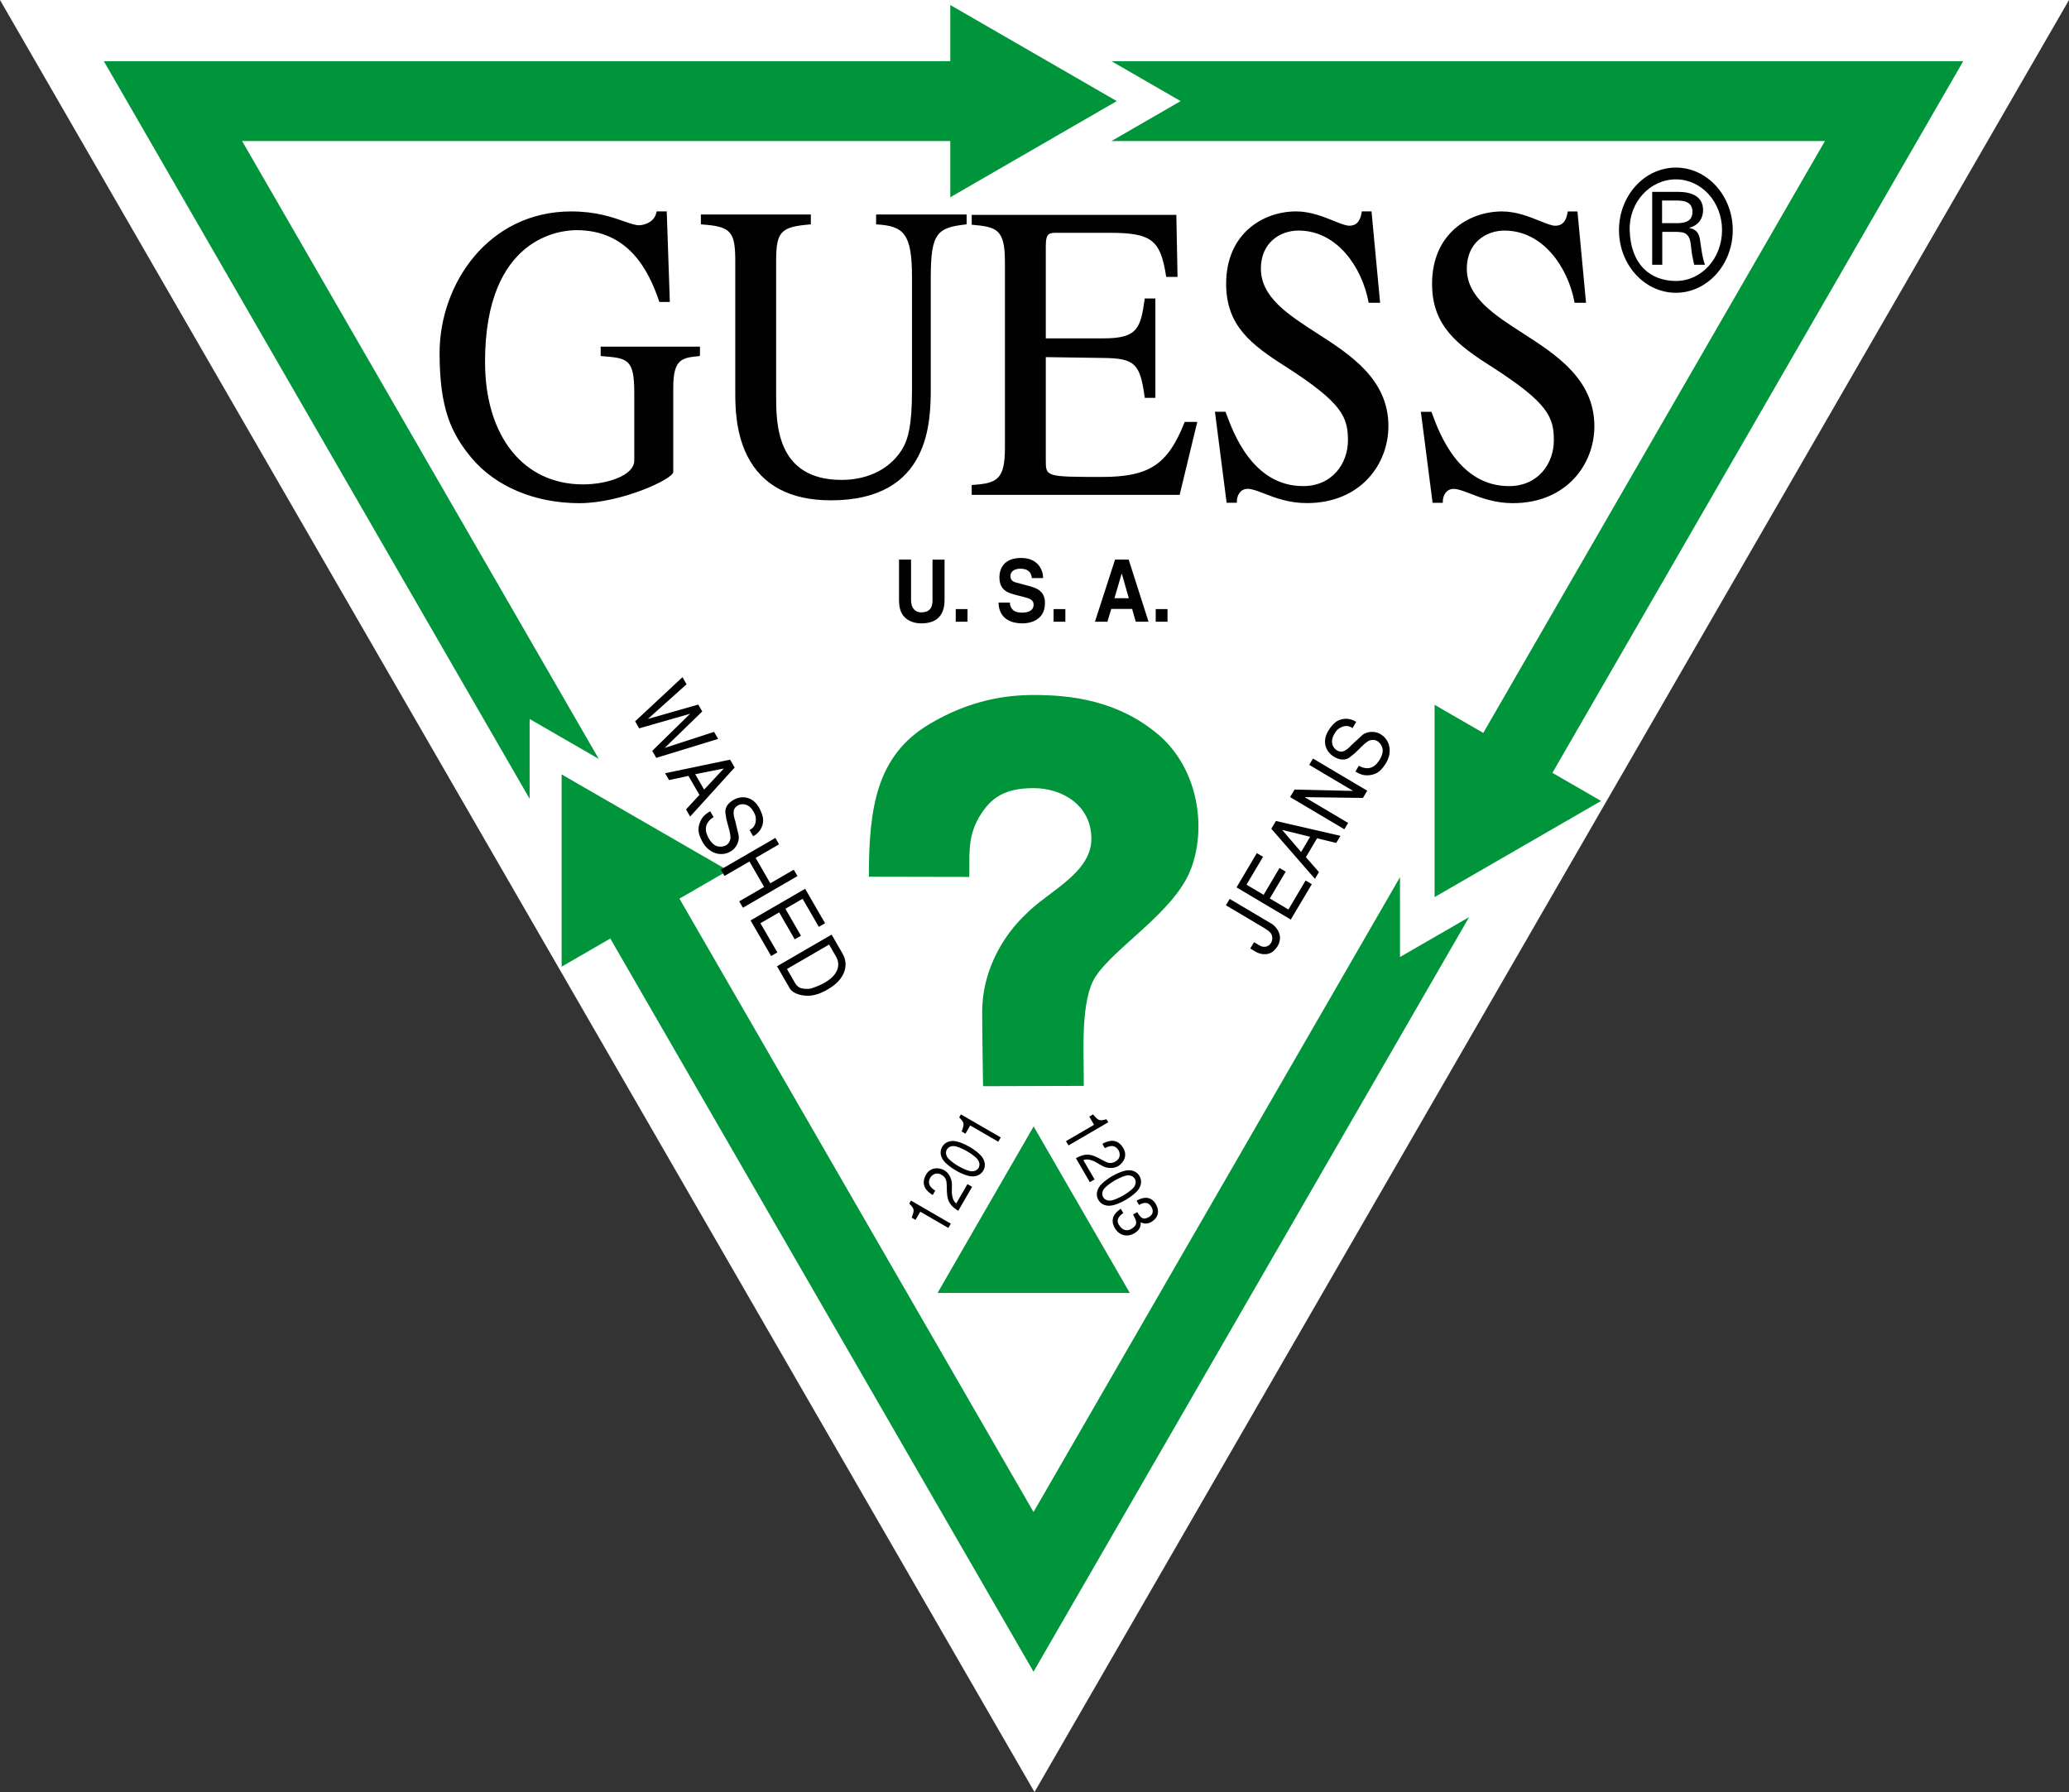
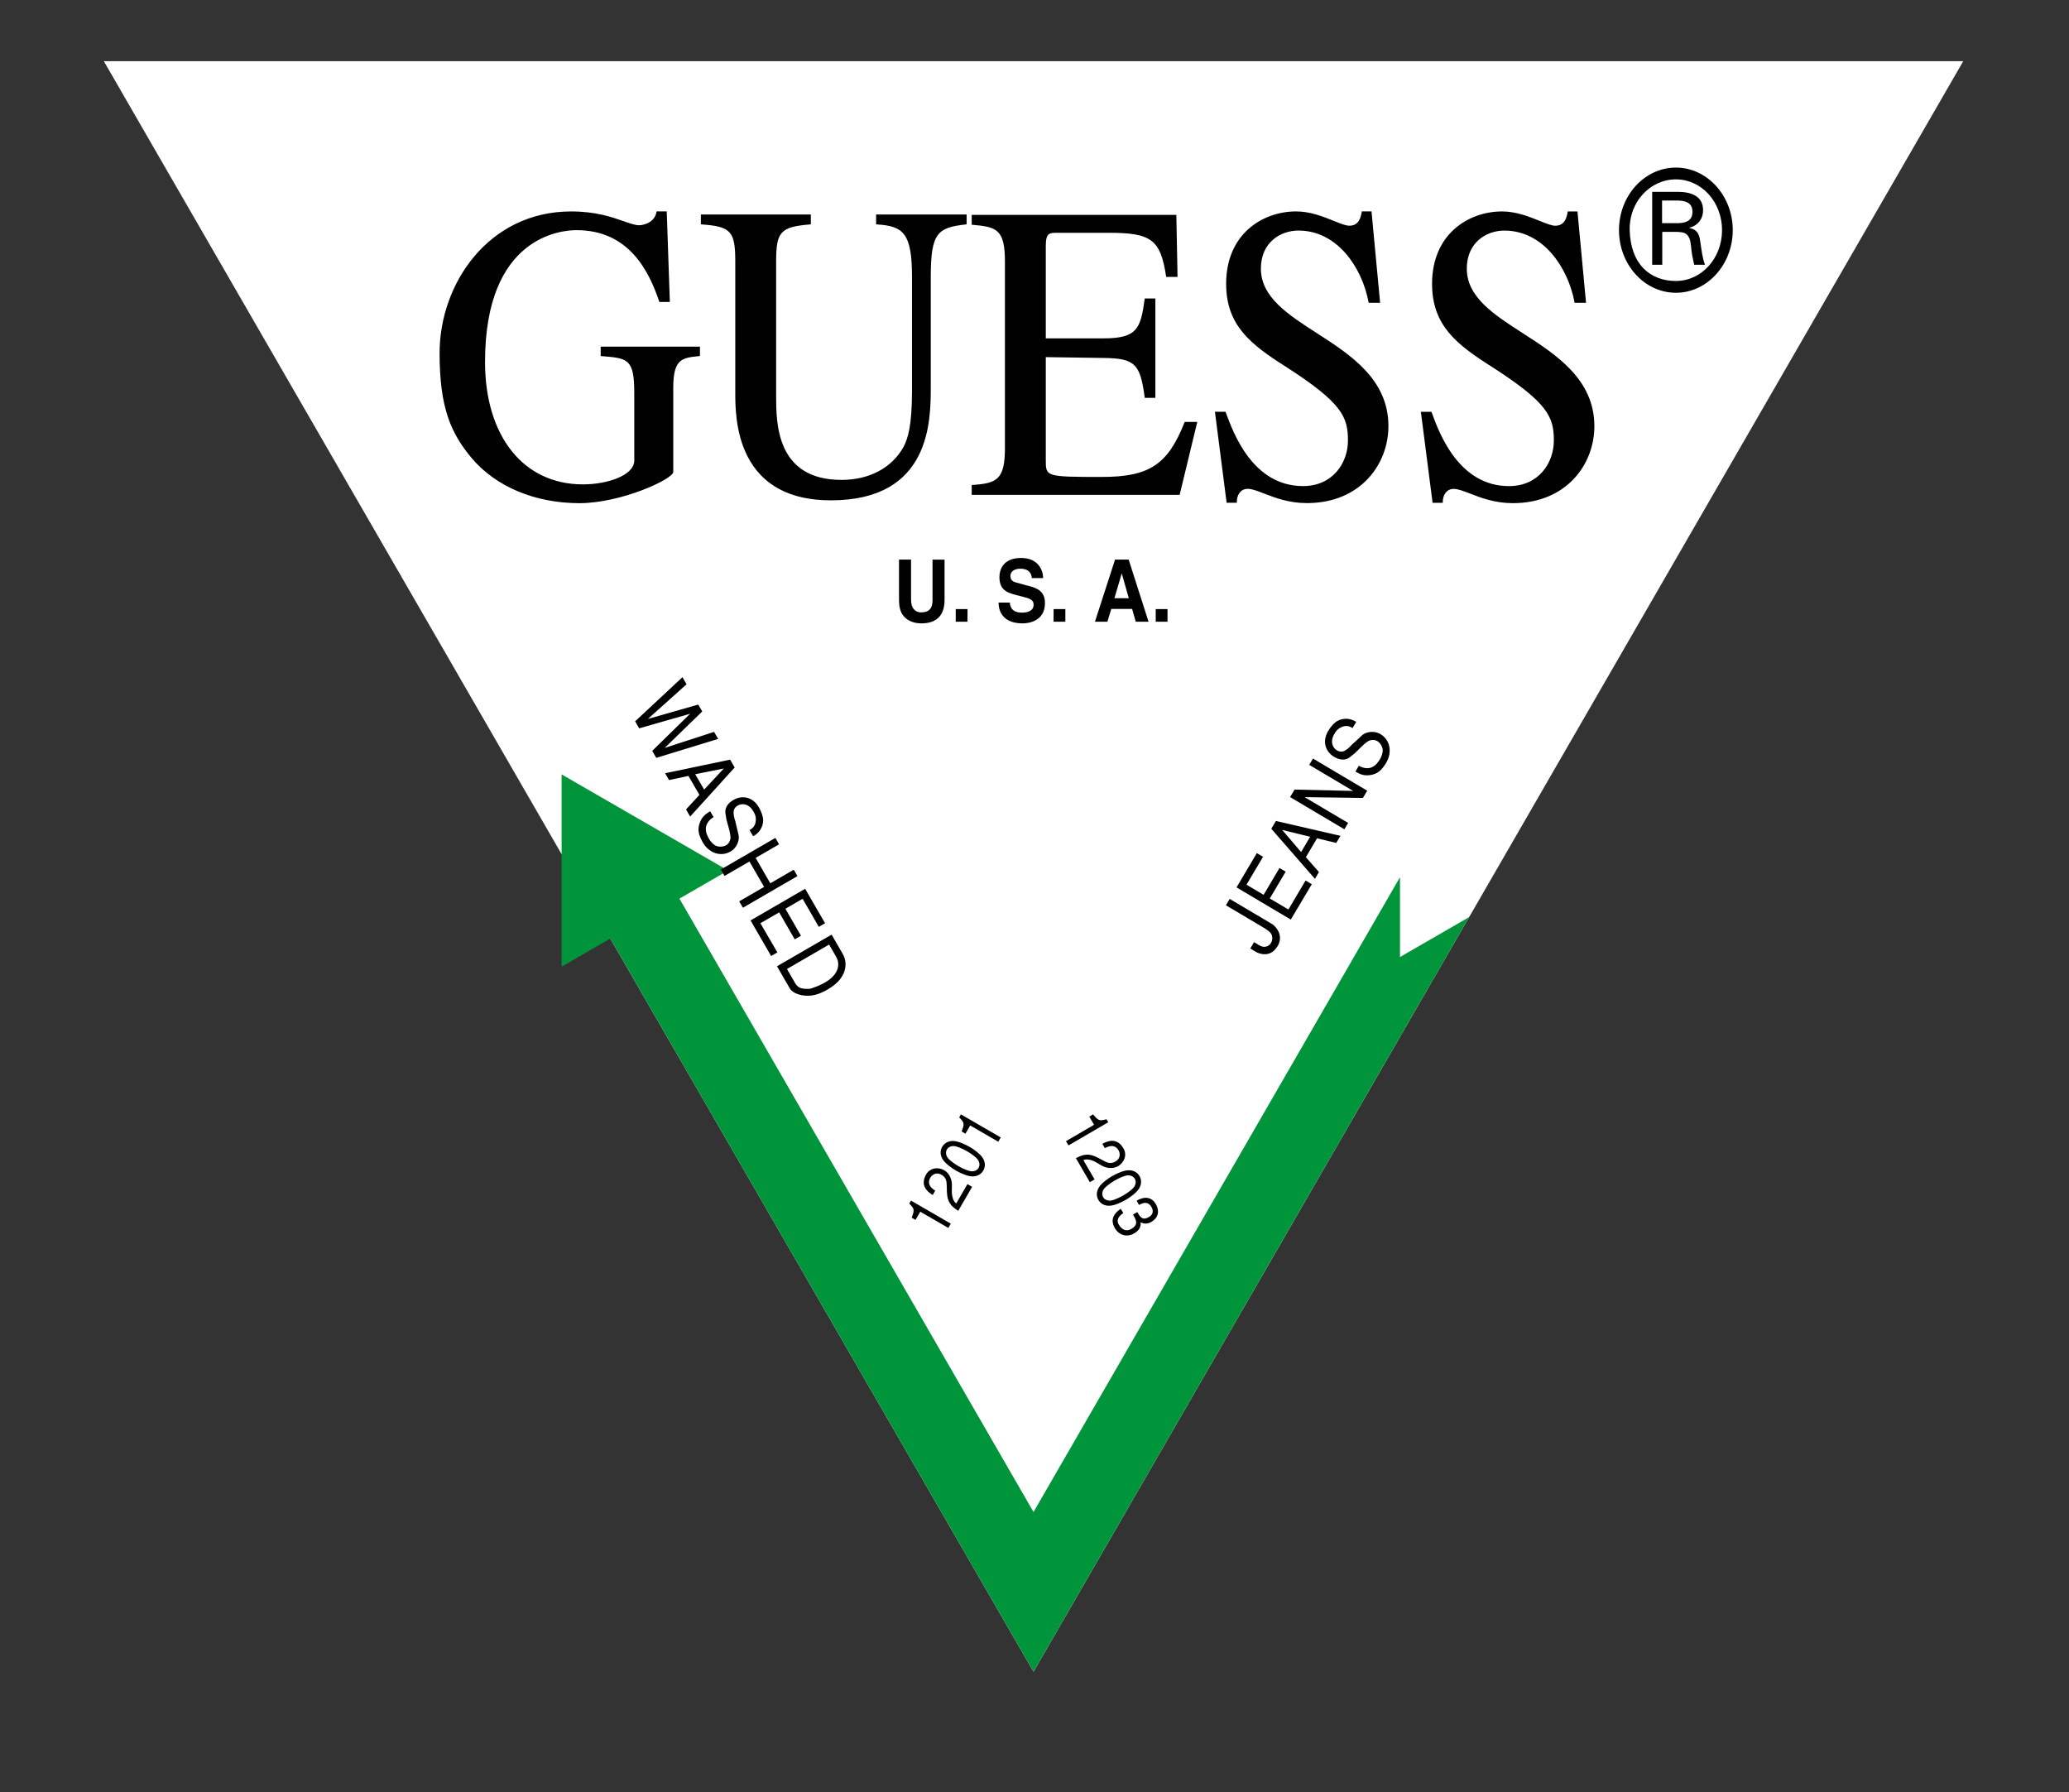
<svg xmlns="http://www.w3.org/2000/svg" version="1.1" x="0px" y="0px" viewBox="0 0 720 623.53" style="enable-background:new 0 0 720 623.53;" xml:space="preserve">
  <rect x="0" y="0" width="720" height="623.53" fill="#333333" stroke="none" />
  <style type="text/css">
	.st0{fill:#FFFFFF;}
	.st1{fill:#00953B;}
	.st2{fill:#010101;}
</style>
  <g id="Layer_2">
    <polygon class="st0" points="36.14,21.3 683.19,21.3 359.66,581.66  " />
-     <polygon class="st0" points="720,0 0,0 360,623.53  " />
-     <polygon class="st1" points="683.19,21.3 386.8,21.3 410.85,35.18 386.79,49.07 635.07,49.07 516.17,255.02 499.23,245.24    499.23,312.14 557.17,278.69 540.23,268.91  " />
-     <polygon class="st1" points="36.14,21.3 184.31,277.94 184.31,250.17 208.37,264.06 84.25,49.07 330.69,49.07 330.69,68.64    388.63,35.18 330.69,1.74 330.69,21.3  " />
    <polygon class="st1" points="253.38,302.89 195.44,269.45 195.44,336.35 212.38,326.56 359.66,581.66 511.25,319.1 487.19,332.99    487.19,305.21 359.66,526.1 236.44,312.67  " />
    <g>
      <g>
        <path class="st2" d="M333.8,388.79c1.77,1.84,1.89,2.12,0.85,4.9l1.32,0.78l1.65-2.87l9.77,5.66l0.86-1.5l-13.86-8.02     L333.8,388.79z M316.43,418.79c1.78,1.84,1.88,2.12,0.84,4.9l1.33,0.77l1.65-2.86l9.77,5.66l0.85-1.5l-13.85-8.02L316.43,418.79z      M328.7,208.78v-14.06h-4.19v14.24c0,2.62-1.15,4.12-3.97,4.12c-1.91,0-3.5-1.33-3.5-4.34v-14.03h-4.19v14.33     c0.05,2.18,0.47,3.92,1.53,5.24c1.75,2.15,4.44,2.62,6.24,2.62C325.59,216.9,328.7,214.47,328.7,208.78z M332.78,418.71     c-1.38-0.8-1.55-3.53-1.55-3.9l0.03-2.74c0-1.44-0.74-3.77-2.64-4.87c-2.01-1.17-4.89-1-6.31,1.42     c-2.19,3.78,0.28,5.98,2.27,7.18l0.88-1.52c-1.82-1.15-2.8-2.47-1.76-4.45c0.26-0.49,1.67-2.38,4.01-1.03     c1.53,0.88,1.7,2.3,1.73,3.28l0.08,2.57c0.13,3.7,1.44,5.03,3.94,6.66l4.84-8.35l-1.64-0.95L332.78,418.71z M358.5,204.01     l-4.79-1.29c-0.82-0.22-2.08-0.58-2.08-2.26c0-1.96,1.87-2.58,3.42-2.58c3.58,0,3.92,2.28,4.02,3.25h3.94     c-0.03-2.65-1.64-6.99-7.67-6.99c-6.38,0-7.55,4.25-7.55,6.65c0,4.76,3.06,5.54,6.24,6.35l2.11,0.54     c2.07,0.54,3.55,0.99,3.55,2.68c0,2.28-2.15,2.8-4.1,2.8c-3.59,0-4.13-2.29-4.16-3.49h-3.94c0,2.68,1.23,7.23,8.41,7.23     c1.72,0,7.74-0.57,7.74-7.07C363.65,205.95,361.18,204.74,358.5,204.01z M337.41,399.04c-1.57-0.9-3.96-1.98-5.66-2.04     c-1.8-0.07-3.17,0.81-3.87,2.03c-0.72,1.22-0.79,2.84,0.18,4.37c0.89,1.43,3.02,2.99,4.58,3.88c1.57,0.92,3.97,1.99,5.65,2.04     c1.81,0.07,3.18-0.8,3.89-2.02c0.71-1.22,0.79-2.84-0.18-4.37C341.11,401.49,338.98,399.95,337.41,399.04z M340.54,406.35     c-0.41,0.71-1.29,1.29-2.58,1.19c-0.76-0.04-2.72-0.79-4.44-1.79c-1.72-1-3.35-2.33-3.76-2.95c-0.72-1.07-0.66-2.12-0.25-2.83     c0.41-0.72,1.29-1.29,2.57-1.19c0.76,0.03,2.73,0.79,4.44,1.79c1.73,0.98,3.36,2.31,3.77,2.96     C341.01,404.6,340.95,405.64,340.54,406.35z M248.49,254.66l-17.18,5.58l13.07-12.69l-1.39-2.4l-17.52,5l13.45-12.06l-1.43-2.46     l-16.47,15.35l1.41,2.45l17.73-5.08l-13.19,12.91l1.41,2.44l21.55-6.6L248.49,254.66z M332.59,216.33h4.1v-4.4h-4.1V216.33z      M234.29,164.2v-29.38c0-10.01,3.16-10.33,8.9-10.9l0.3-0.03l0.09-0.31v-2.97l-34.55,0v3.28l0.47,0.03     c8.85,0.72,11.22,0.91,11.22,12.66v23.67c0,5.12-9.27,8.29-17.86,8.29c-20.7,0-34.07-16.74-34.07-42.63     c0-43.62,26.5-45.83,31.81-45.83c18.24,0,25.16,14.13,28.78,24.75l0.08,0.23h3.64l-1.08-31.5h-3.53l-0.05,0.27     c-0.85,4.36-5.86,4.55-5.92,4.55c-1.47,0-3.22-0.61-5.45-1.4c-4.09-1.43-9.68-3.41-18.32-3.41c-28.65,0-45.78,25.06-45.78,49.29     c0,19.31,4.07,27.99,11.11,36.46c8.4,10.01,22.1,15.76,37.59,15.76C216.17,175.06,234.29,166.7,234.29,164.2z M255.87,90.9v45.59     c0,4.47,0,13.78,4.15,22.07c5.17,10.3,14.97,15.53,29.13,15.53c34.75,0,34.75-27.68,34.75-39.5V96.45     c0-15.41,2.31-17.24,12.19-18.36l0.29-0.04v-3.42h-31.5v3.44l0.32,0.02c9.29,0.57,12.17,3.19,12.17,18.36v39.45     c0,12.39-1.45,16.8-3.01,19.71c-4.05,7.22-11.89,11.37-21.49,11.37c-22.78,0-22.78-19.8-22.78-29.33V90.9     c0-10.28,1.54-11.96,11.78-12.81l0.3-0.03v-3.43h-38.27v3.43l0.32,0.03C254.35,78.81,255.87,80.48,255.87,90.9z M254.07,264.32     l-22.62,4.73l1.37,2.37l6.75-1.44l3.83,6.6l-4.66,5.05l1.43,2.49l15.49-17.07L254.07,264.32z M245.04,274.74l-3.11-5.35     l9.95-1.99L245.04,274.74z M264.62,321.23l6.52-3.77l5.42,9.38l2.17-1.26l-5.42-9.38l5.99-3.47l5.64,9.76l2.18-1.25l-6.94-11.99     l-18.99,11.01l7.16,12.38l2.17-1.25L264.62,321.23z M289.4,325.2l-19.01,11.01l4.55,7.87c0.54,0.81,2.18,2.08,5.16,2.34     c3,0.33,6.17-0.86,9.43-3.11c4.66-3.24,5.81-7.8,3.71-11.45L289.4,325.2z M290.89,338.38c-0.96,1.63-2.71,2.9-4.43,3.83     c-1.71,0.89-3.36,1.46-4.18,1.72c-1.1,0.32-3.36,0.14-4.19-0.39c-0.73-0.5-1.06-0.87-1.44-1.54l-2.79-4.84l14.66-8.5l2.44,4.22     C291.85,334.44,292.1,336.38,290.89,338.38z M276.22,302.61l-8.16,4.73l-5.1-8.84l8.15-4.72l-1.28-2.23l-19,11l1.29,2.23     l8.68-5.02l5.11,8.84l-8.67,5.02l1.29,2.22l18.99-11.01L276.22,302.61z M254.51,296.1c1.82-1.14,2.84-3.57,2.55-5.39     c-0.41-1.67-0.79-3.34-1.19-5.01c-0.43-1.29-0.62-2.33-0.58-3.16c0.05-2.69,4.5-4.32,6.81-0.33c0.5,0.86,1.01,1.68,0.92,3.28     c-0.13,1.81-1.03,2.72-2.18,3.32l1.24,2.15c0.9-0.43,3.24-1.97,3.48-5.23c0.1-1.45-0.61-3.33-1.44-4.77     c-2.43-4.2-6.59-4.3-9.5-2.24c-2.25,1.57-2.31,3.39-2.16,4.32c0.48,2.82,0.14,1.5,0.9,4.19c0.38,1.33,0.85,2.96,0.86,4.31     c-0.37,2.97-3.05,3.37-4.75,2.87c-0.93-0.28-1.69-1.07-2.32-1.9c-0.58-0.84-1.02-1.76-1.22-2.34c-1.15-3.32,1.26-5.22,2.4-5.84     l-1.2-2.06c-1.46,0.91-2.62,1.65-3.49,3.7c-1.12,2.7-0.45,4.59,0.8,6.91C246.45,296.66,250.81,298.48,254.51,296.1z      M455.6,266.13l15.28,9.07l-20.37-0.47l-1.56,2.61l18.88,11.2l1.31-2.21l-15.13-8.97l20.28,0.28l1.5-2.52l-18.88-11.19     L455.6,266.13z M442.87,321.63l-14.95-8.86l-1.31,2.22l12.81,7.6c0.76,0.44,2.69,1.56,3.1,2.63c0.5,1.29,0.15,2.64-0.68,3.45     c-0.83,0.81-2.15,1.1-3.53,0.29l-1.91-1.14l-1.31,2.21l1.99,1.19c1.26,0.75,4.88,1.85,7.08-1.43c0.43-0.38,1.38-2.04,1.26-3.74     C445.28,323.82,443.66,322.26,442.87,321.63z M480.12,255.28c-1.89-1.02-4.51-0.73-5.95,0.41c-1.27,1.17-2.53,2.32-3.79,3.48     c-0.91,1.02-1.72,1.68-2.47,2.06c-2.36,1.27-5.96-1.82-3.61-5.77c0.51-0.87,0.97-1.71,2.41-2.41c1.65-0.78,2.88-0.43,3.97,0.29     l1.27-2.15c-0.82-0.58-3.31-1.87-6.27-0.47c-1.32,0.62-2.6,2.15-3.46,3.58c-2.48,4.16-0.54,7.86,2.69,9.39     c2.49,1.18,4.1,0.36,4.83-0.23c2.22-1.8,1.24-0.85,3.22-2.83c0.97-0.98,2.17-2.18,3.34-2.86c2.77-1.12,4.45,1.01,4.82,2.73     c0.2,0.95-0.11,2.01-0.53,2.97c-0.44,0.91-1.04,1.74-1.44,2.19c-2.33,2.63-5.17,1.46-6.27,0.77l-1.21,2.04     c1.5,0.83,2.72,1.5,4.93,1.25c2.9-0.35,4.23-1.86,5.64-4.07C484.54,262.04,484,257.36,480.12,255.28z M366.64,216.33h4.1v-4.4     h-4.1V216.33z M442.41,288.36l15.18,17.43l1.4-2.35l-4.55-5.19l3.89-6.57l6.68,1.61l1.46-2.47l-22.45-5.17L442.41,288.36z      M455.92,291.15l-3.14,5.31l-6.6-7.7L455.92,291.15z M583.22,58.31c-10.97,0-19.82,9.79-19.82,21.76c0,12,8.85,21.8,19.82,21.8     c10.87,0,19.77-9.8,19.77-21.8C602.99,68.1,594.08,58.31,583.22,58.31z M583.22,97.76c-8.96,0-15.78-5.77-16.1-17.7     c-0.25-9.79,7.14-17.65,16.1-17.65c8.89,0,16.04,7.86,16.04,17.65C599.26,89.91,592.11,97.76,583.22,97.76z M529.89,115.91     c-10.01-6.44-19.45-12.52-19.45-22.43c0-9.11,6.78-13.25,13.08-13.25c13.54,0,22.12,12.89,24.39,24.86l0.04,0.27h3.98     l-2.98-31.79h-3.38l-0.06,0.28c-0.35,2.18-1.17,4.69-4.3,4.69c-1.24,0-3.16-0.77-5.38-1.67c-3.65-1.47-8.19-3.3-13.09-3.3     c-11.74,0-24.39,7.88-24.39,25.18c0,14.57,8.66,21.19,20.88,28.93c19.47,12.52,21.5,17.41,21.5,25.58     c0,7.89-5.36,15.88-15.6,15.88c-17.5,0-24.29-18.46-26.83-25.41l-0.17-0.45h-3.68l4.08,31.66h3.55v-0.35     c0-2.16,1.19-4.48,3.78-4.48c1.48,0,3.34,0.71,5.69,1.62c3.85,1.49,8.65,3.34,14.9,3.34c18.64,0,28.38-13.48,28.38-26.78     C554.81,131.94,541.56,123.43,529.89,115.91z M587.89,79.3v-0.07c2.95-0.71,4.77-3.06,4.77-6.11c0-5.03-4.39-6.36-8.64-6.36     h-9.07v25.37h3.51V80.67h4.92c1.4,0.11,2.81,0,3.84,1.16c1.16,1.26,1.16,3.34,1.44,5.62c0.18,1.51,0.6,3.16,0.91,4.68h3.76     c-0.92-2.4-1.19-5.1-1.58-7.62C591.36,81.65,590.94,80.03,587.89,79.3z M584.2,77.65h-5.81v-7.87h5.81     c3.89,0.18,4.77,1.93,4.77,3.94C588.97,75.71,588.09,77.47,584.2,77.65z M448.36,316.46l-6.48-3.84l5.53-9.33l-2.15-1.27     l-5.53,9.33l-5.95-3.53l5.75-9.7l-2.16-1.28l-7.06,11.92l18.88,11.2l7.31-12.31l-2.16-1.28L448.36,316.46z M386.72,211.88h7.25     l1.27,4.45h4.45l-6.92-21.62h-4.74l-7,21.62h4.33L386.72,211.88z M390.33,199.59h0.05l2.44,8.55h-5L390.33,199.59z      M381.16,404.27l2.38,1.37c1.24,0.72,3.64,1.22,5.54,0.13c2-1.18,3.3-3.75,1.88-6.18c-2.19-3.78-5.32-2.73-7.35-1.6l0.87,1.51     c1.9-1,3.54-1.2,4.74,0.69c0.29,0.47,1.24,2.63-1.11,3.99c-1.52,0.89-2.84,0.34-3.7-0.12l-2.27-1.2     c-3.27-1.73-5.08-1.25-7.73,0.12l4.85,8.35l1.65-0.95l-3.89-6.68C378.4,402.89,380.86,404.09,381.16,404.27z M430.41,174.92     v-0.35c0-2.16,1.18-4.48,3.79-4.48c1.47,0,3.33,0.71,5.67,1.62c3.85,1.49,8.65,3.34,14.91,3.34c18.63,0,28.38-13.48,28.38-26.78     c0-16.33-13.24-24.85-24.93-32.37c-10-6.44-19.45-12.52-19.45-22.43c0-9.11,6.78-13.25,13.08-13.25     c13.53,0,22.12,12.89,24.38,24.86l0.05,0.27h3.98l-2.99-31.79h-3.38l-0.04,0.28c-0.36,2.18-1.18,4.69-4.32,4.69     c-1.24,0-3.16-0.77-5.38-1.67c-3.64-1.47-8.18-3.3-13.09-3.3c-11.74,0-24.38,7.88-24.38,25.18c0,14.57,8.65,21.17,20.89,28.93     c19.47,12.52,21.5,17.41,21.5,25.58c0,7.89-5.36,15.88-15.61,15.88c-17.5,0-24.28-18.46-26.82-25.41l-0.18-0.45h-3.68l4.07,31.66     H430.41z M396.37,413.57c0.96-1.54,0.88-3.15,0.17-4.37c-0.72-1.23-2.09-2.1-3.9-2.01c-1.68,0.05-4.08,1.14-5.65,2.05     c-1.56,0.91-3.69,2.45-4.57,3.9c-0.97,1.54-0.9,3.15-0.18,4.38c0.71,1.22,2.08,2.09,3.9,2.01c1.69-0.06,4.09-1.14,5.64-2.06     C393.35,416.56,395.48,415.01,396.37,413.57z M386.47,417.75c-1.28,0.09-2.16-0.48-2.58-1.19c-0.41-0.71-0.48-1.76,0.24-2.83     c0.42-0.64,2.06-1.96,3.76-2.97c1.72-0.99,3.69-1.76,4.44-1.8c1.27-0.09,2.16,0.49,2.57,1.2c0.42,0.71,0.48,1.76-0.23,2.82     c-0.42,0.65-2.05,1.97-3.77,2.97C389.19,416.94,387.22,417.7,386.47,417.75z M385.06,389.44c-2.48,0.64-2.77,0.6-4.67-1.7     l-1.32,0.78l1.65,2.85l-9.76,5.69l0.88,1.48l13.83-8.05L385.06,389.44z M412.18,147.03c-5.82,14.68-12.27,18.92-28.79,18.92     c-19.46,0-19.46-0.11-19.46-5.8c0,0,0-35.22,0-35.89c0.66,0.01,20.12,0.29,20.12,0.29c10.83,0.15,12.7,1.92,14.28,13.59     l0.04,0.29h3.69v-34.57h-3.69l-0.04,0.28c-1.42,10.1-2.51,13.59-14.28,13.59c0,0-19.47,0-20.12,0c0-0.66,0-32.1,0-32.1     c0-4.63,1.26-4.63,4.05-4.63h17.94c14.76,0,17.92,2.4,19.86,15.06l0.04,0.28h3.96l-0.42-21.57h-71.21v3.43l0.31,0.02     c8.36,0.73,11.25,1.55,11.25,12.82v64.87c0,11.06-2.91,12.25-11.24,12.82l-0.32,0.02v3.43h72.36l6.13-25.37h-4.38L412.18,147.03z      M402.18,216.33h4.11v-4.4h-4.11V216.33z M395.54,417.76l0.84,1.5c1.97-1.14,3.36-0.96,4.35,0.75c0.5,0.85,0.86,2.42-0.87,3.43     c-2.13,1.25-2.98,0.24-4.1-1.7l-1.48,0.86c1.35,2.31,1.69,3.47-0.27,4.8c-1.53,1.06-3.35,1-4.71-1.36     c-1.03-1.77,0.39-3.16,1.6-3.96l-0.87-1.49c-1.9,1.25-4,3.41-2.06,6.75c1.38,2.39,4.13,3.3,6.67,1.83     c1.46-0.86,2.44-1.9,2.3-3.86c0.82,0.33,2.04,0.82,3.63-0.1c2.78-1.61,2.9-4.09,1.67-6.22     C400.77,416.47,398.36,416.16,395.54,417.76z" />
      </g>
    </g>
  </g>
  <g id="Layer_1">
    <g>
      <g>
        <g>
          <g>
-             <path class="st1" d="M326.26,449.88h66.9l-33.46-57.94L326.26,449.88z M402.82,255.37c-13.83-11.53-29.75-13.55-43.04-13.55       c-9.56,0-22.13,1.67-36.3,10.09c-18.44,10.95-21.12,29.07-21.12,53.14l34.94,0.07c0.24-6.56-0.9-13.52,3.46-20.87       c4.05-6.82,9.01-10.02,18.92-10.02s20.11,5.88,20.11,17.64c0,11.87-14.91,18.22-22.54,25.95c-8.74,8.15-15.46,20.57-15.46,34.2       c0,7.2,0.31,25.92,0.31,25.92l35.04-0.11c0,0,0-1.34,0-3.56c0-8.15-1.13-26.43,4.08-34.43c6.68-10.26,27.12-22.34,33-36.94       C420.11,288.25,417.05,267.23,402.82,255.37z" />
-           </g>
+             </g>
        </g>
      </g>
    </g>
  </g>
</svg>